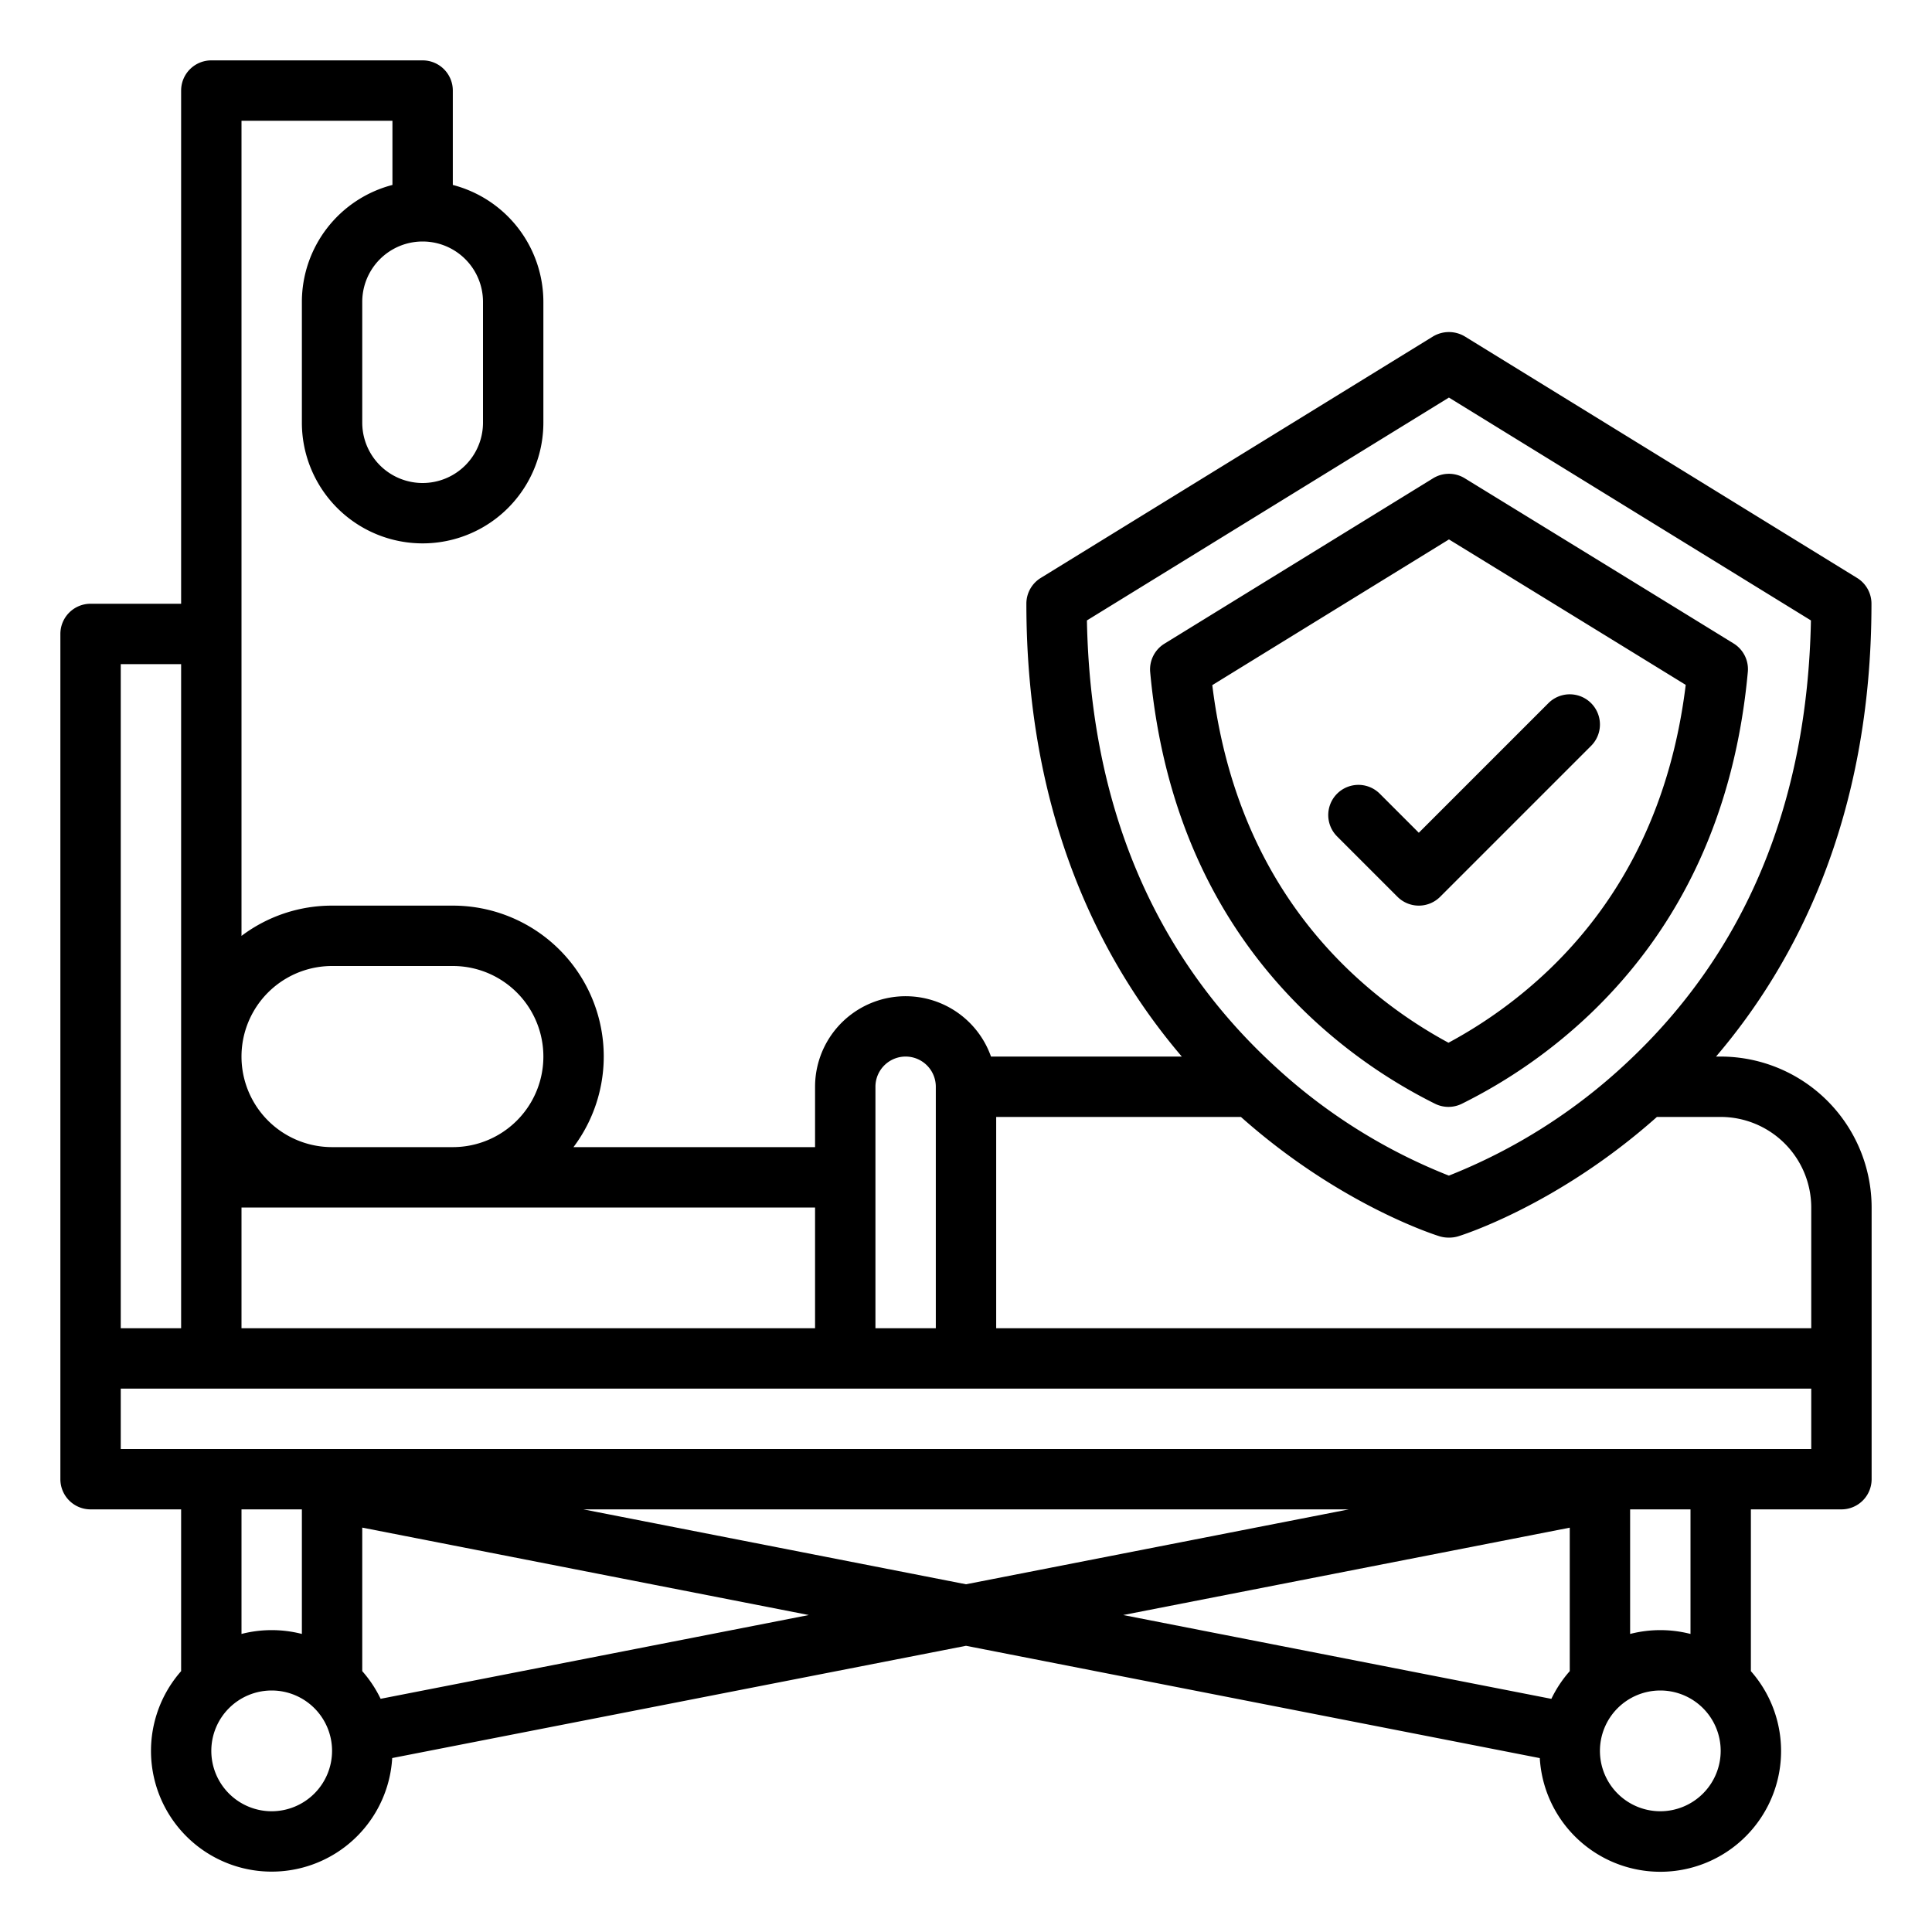
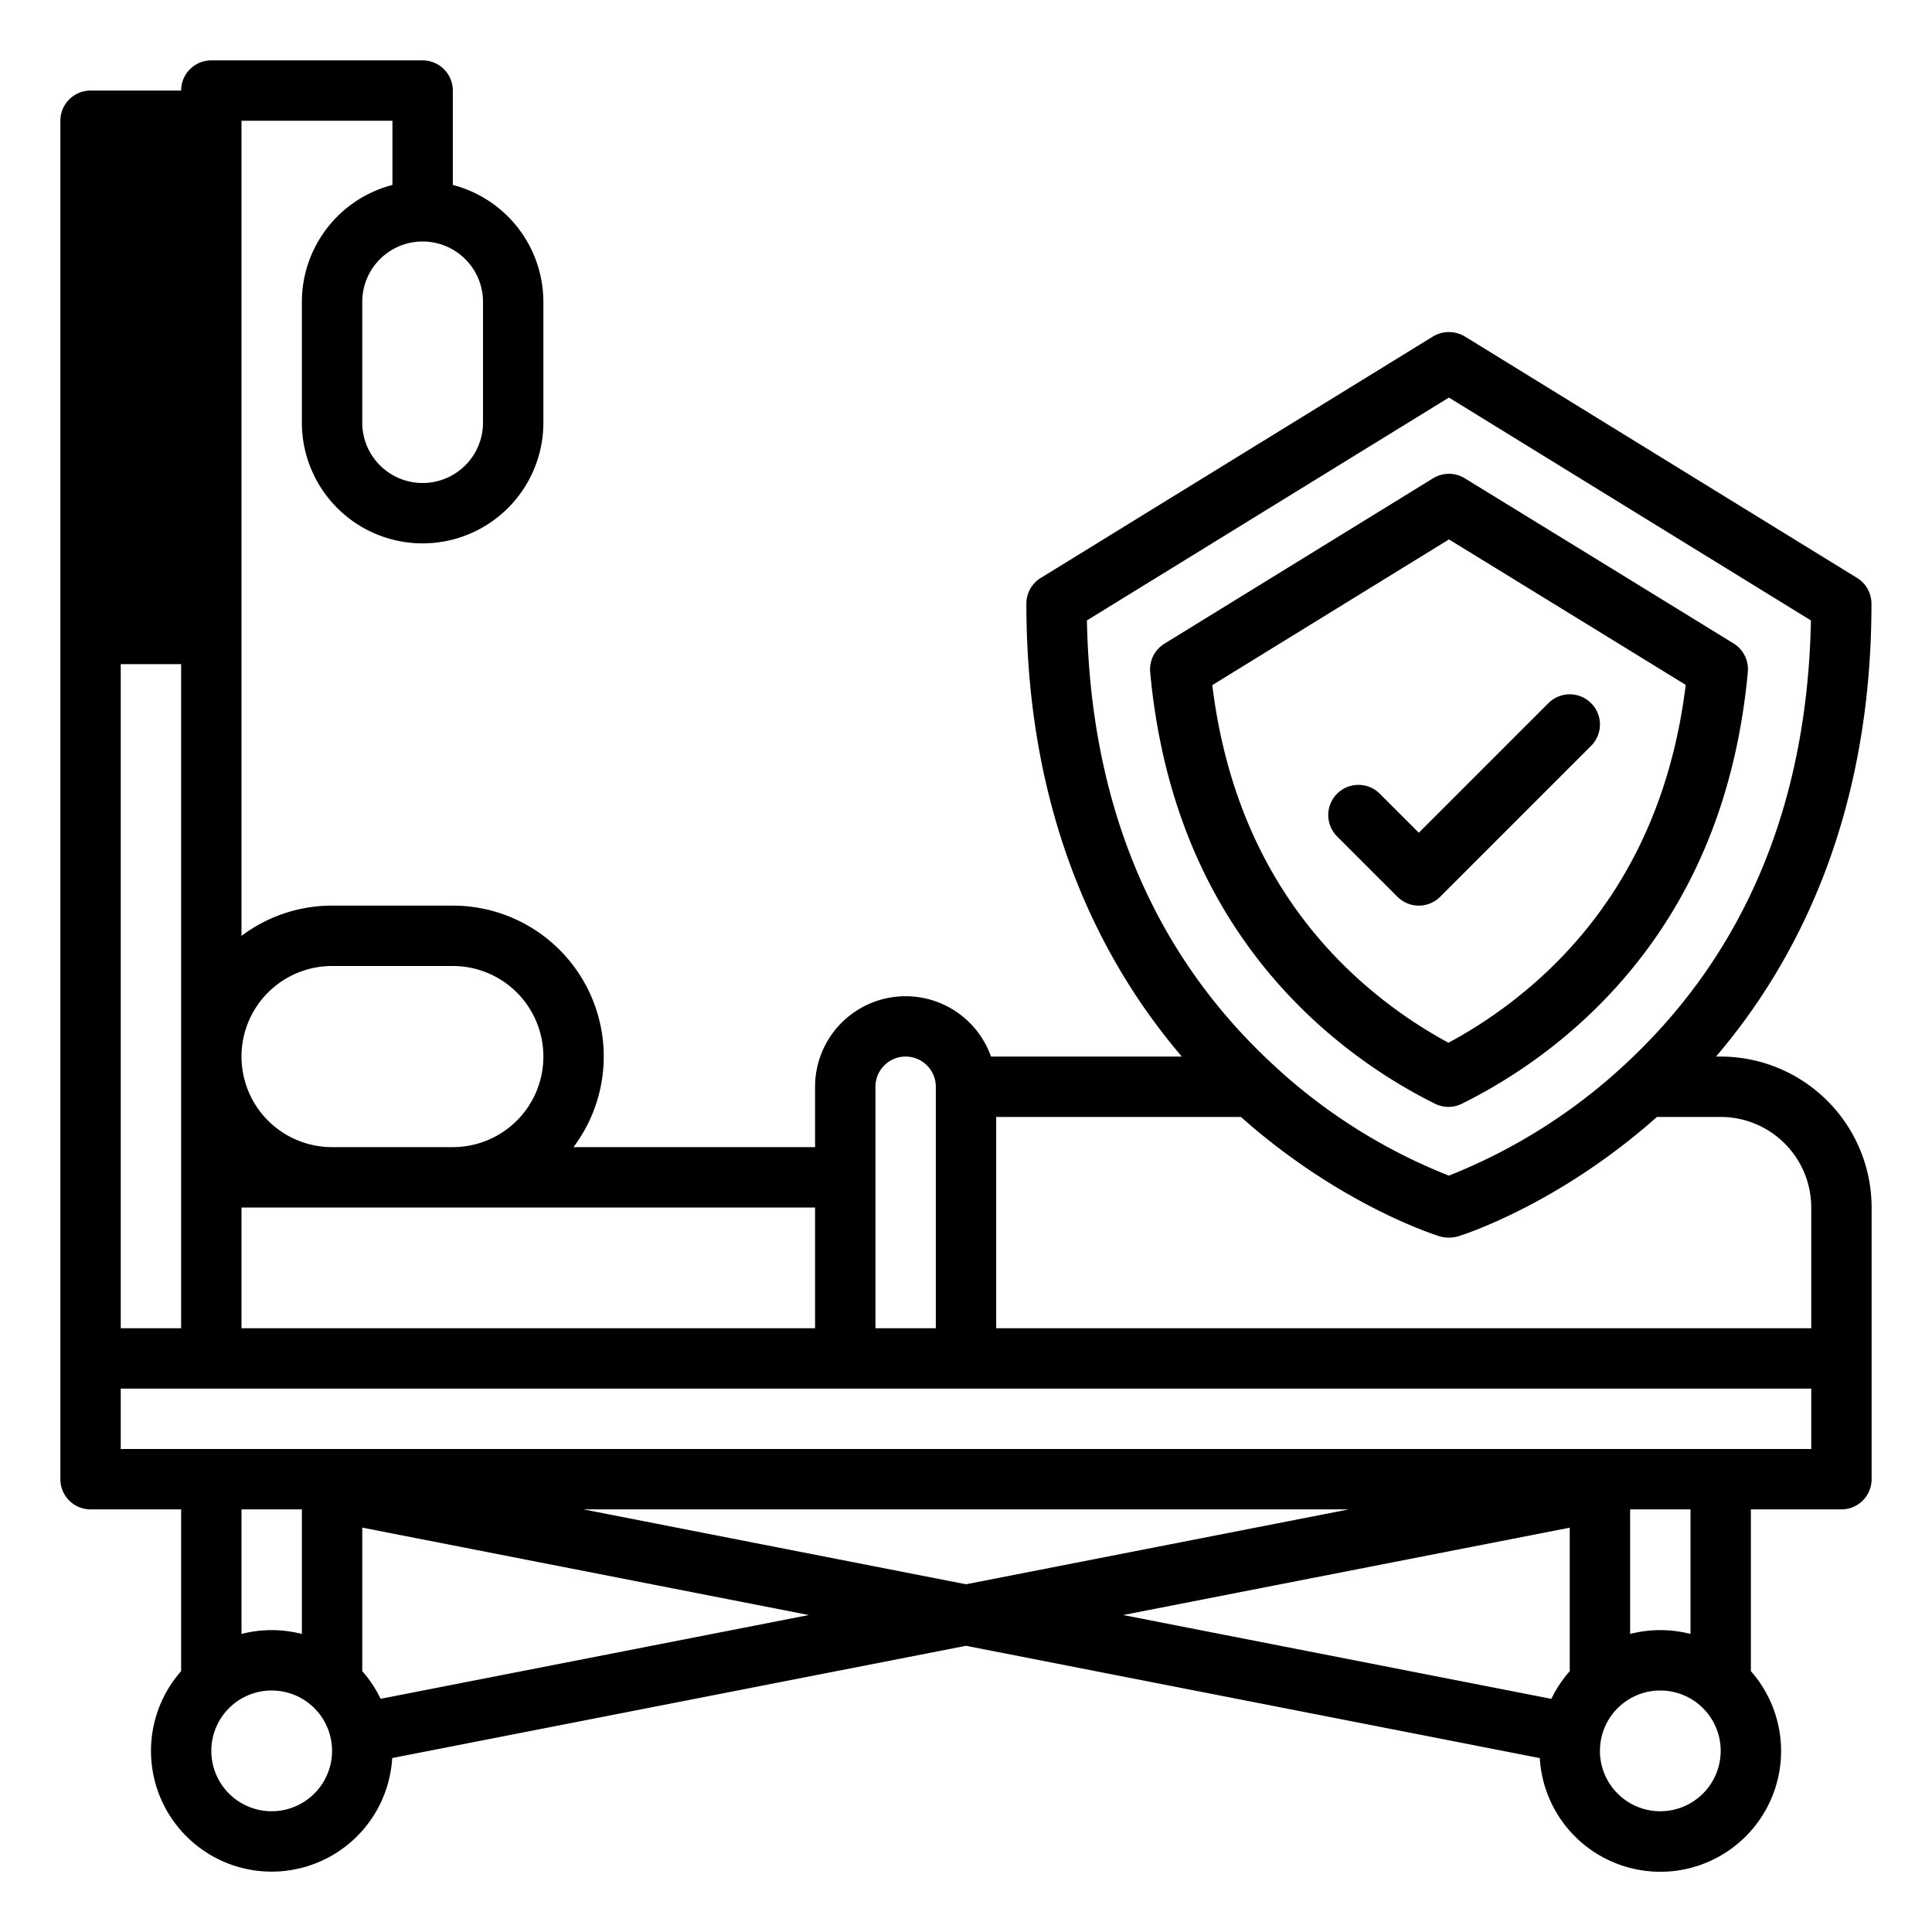
<svg xmlns="http://www.w3.org/2000/svg" id="Outline" viewBox="0 0 512 512">
-   <path d="M456,280h-1.232c21.018-24.624,41.19-63.081,41.19-120.023a8,8,0,0,0-3.806-6.812l-103.958-64a8.209,8.209,0,0,0-8.43,0l-103.958,64A8,8,0,0,0,272,159.977c0,56.942,20.172,95.4,41.19,120.023H262.624A24,24,0,0,0,216,288v16H151.978A39.978,39.978,0,0,0,120,240H88a39.788,39.788,0,0,0-24,8.022V32h40V49.013A32.057,32.057,0,0,0,80,80v32a32,32,0,0,0,64,0V80a32.057,32.057,0,0,0-24-30.987V24a8,8,0,0,0-8-8H56a8,8,0,0,0-8,8V160H24a8,8,0,0,0-8,8V392a8,8,0,0,0,8,8H48v42.868A31.989,31.989,0,1,0,103.938,465.9L256,436.152l152.06,29.764A32,32,0,1,0,464,442.868V400h24a8,8,0,0,0,8-8V320A40.045,40.045,0,0,0,456,280ZM128,80v32a16,16,0,0,1-32,0V80a16,16,0,0,1,32,0Zm160.043,84.42,95.936-59.062,95.936,59.062c-.939,48.443-17.34,87.853-48.784,117.2a149.3,149.3,0,0,1-47.163,29.932,147.983,147.983,0,0,1-46.62-29.449C305.564,252.717,288.988,213.14,288.043,164.42ZM232,288a8,8,0,0,1,16,0v64H232ZM88,256h32a24,24,0,0,1,0,48H88a24,24,0,0,1,0-48ZM64,320H216v32H64ZM32,176H48V352H32ZM72,480a16,16,0,1,1,16-16A16.019,16.019,0,0,1,72,480Zm-8-46.987V400H80v33.013a32.1,32.1,0,0,0-16,0ZM100.867,450.2A32.084,32.084,0,0,0,96,442.868V404.833L214.345,428ZM256,419.849,154.6,400H357.447Zm160,23.019a32.1,32.1,0,0,0-4.873,7.345L297.656,428,416,404.848ZM440,480a16,16,0,1,1,16-16A16.019,16.019,0,0,1,440,480Zm-8-46.987V400h16v33.013a32.1,32.1,0,0,0-16,0ZM480,384H32V368H480Zm0-32H264V296h64.857c26.166,23.286,51.522,31.284,52.62,31.622a7.993,7.993,0,0,0,2.359.357h.286a8,8,0,0,0,2.359-.357c1.1-.338,26.454-8.336,52.62-31.622H456a24.028,24.028,0,0,1,24,24ZM346.242,268.522a138.234,138.234,0,0,0,34.064,23.986,8.005,8.005,0,0,0,7.087.006,138.681,138.681,0,0,0,34.222-24.008c24.2-23.21,38.19-53.637,41.576-90.436a8,8,0,0,0-3.771-7.545c-17.235-10.615-45.992-28.28-71.251-43.782a8,8,0,0,0-8.379.006l-71.206,43.837a8,8,0,0,0-3.772,7.546C308.2,214.91,322.135,245.322,346.242,268.522Zm37.748-125.57c22.16,13.6,46.325,28.446,62.743,38.551-3.76,30.648-15.922,56.016-36.192,75.455a122.764,122.764,0,0,1-26.678,19.378,122.249,122.249,0,0,1-26.526-19.343c-20.192-19.432-32.313-44.789-36.067-75.428Zm-13.647,94.705-16-16a8,8,0,0,1,11.314-11.314L376,220.687l34.343-34.344a8,8,0,0,1,11.314,11.314l-40,40a8,8,0,0,1-11.314,0Z" />
+   <path d="M456,280h-1.232c21.018-24.624,41.19-63.081,41.19-120.023a8,8,0,0,0-3.806-6.812l-103.958-64a8.209,8.209,0,0,0-8.43,0l-103.958,64A8,8,0,0,0,272,159.977c0,56.942,20.172,95.4,41.19,120.023H262.624A24,24,0,0,0,216,288v16H151.978A39.978,39.978,0,0,0,120,240H88a39.788,39.788,0,0,0-24,8.022V32h40V49.013A32.057,32.057,0,0,0,80,80v32a32,32,0,0,0,64,0V80a32.057,32.057,0,0,0-24-30.987V24a8,8,0,0,0-8-8H56a8,8,0,0,0-8,8H24a8,8,0,0,0-8,8V392a8,8,0,0,0,8,8H48v42.868A31.989,31.989,0,1,0,103.938,465.9L256,436.152l152.06,29.764A32,32,0,1,0,464,442.868V400h24a8,8,0,0,0,8-8V320A40.045,40.045,0,0,0,456,280ZM128,80v32a16,16,0,0,1-32,0V80a16,16,0,0,1,32,0Zm160.043,84.42,95.936-59.062,95.936,59.062c-.939,48.443-17.34,87.853-48.784,117.2a149.3,149.3,0,0,1-47.163,29.932,147.983,147.983,0,0,1-46.62-29.449C305.564,252.717,288.988,213.14,288.043,164.42ZM232,288a8,8,0,0,1,16,0v64H232ZM88,256h32a24,24,0,0,1,0,48H88a24,24,0,0,1,0-48ZM64,320H216v32H64ZM32,176H48V352H32ZM72,480a16,16,0,1,1,16-16A16.019,16.019,0,0,1,72,480Zm-8-46.987V400H80v33.013a32.1,32.1,0,0,0-16,0ZM100.867,450.2A32.084,32.084,0,0,0,96,442.868V404.833L214.345,428ZM256,419.849,154.6,400H357.447Zm160,23.019a32.1,32.1,0,0,0-4.873,7.345L297.656,428,416,404.848ZM440,480a16,16,0,1,1,16-16A16.019,16.019,0,0,1,440,480Zm-8-46.987V400h16v33.013a32.1,32.1,0,0,0-16,0ZM480,384H32V368H480Zm0-32H264V296h64.857c26.166,23.286,51.522,31.284,52.62,31.622a7.993,7.993,0,0,0,2.359.357h.286a8,8,0,0,0,2.359-.357c1.1-.338,26.454-8.336,52.62-31.622H456a24.028,24.028,0,0,1,24,24ZM346.242,268.522a138.234,138.234,0,0,0,34.064,23.986,8.005,8.005,0,0,0,7.087.006,138.681,138.681,0,0,0,34.222-24.008c24.2-23.21,38.19-53.637,41.576-90.436a8,8,0,0,0-3.771-7.545c-17.235-10.615-45.992-28.28-71.251-43.782a8,8,0,0,0-8.379.006l-71.206,43.837a8,8,0,0,0-3.772,7.546C308.2,214.91,322.135,245.322,346.242,268.522Zm37.748-125.57c22.16,13.6,46.325,28.446,62.743,38.551-3.76,30.648-15.922,56.016-36.192,75.455a122.764,122.764,0,0,1-26.678,19.378,122.249,122.249,0,0,1-26.526-19.343c-20.192-19.432-32.313-44.789-36.067-75.428Zm-13.647,94.705-16-16a8,8,0,0,1,11.314-11.314L376,220.687l34.343-34.344a8,8,0,0,1,11.314,11.314l-40,40a8,8,0,0,1-11.314,0Z" />
</svg>